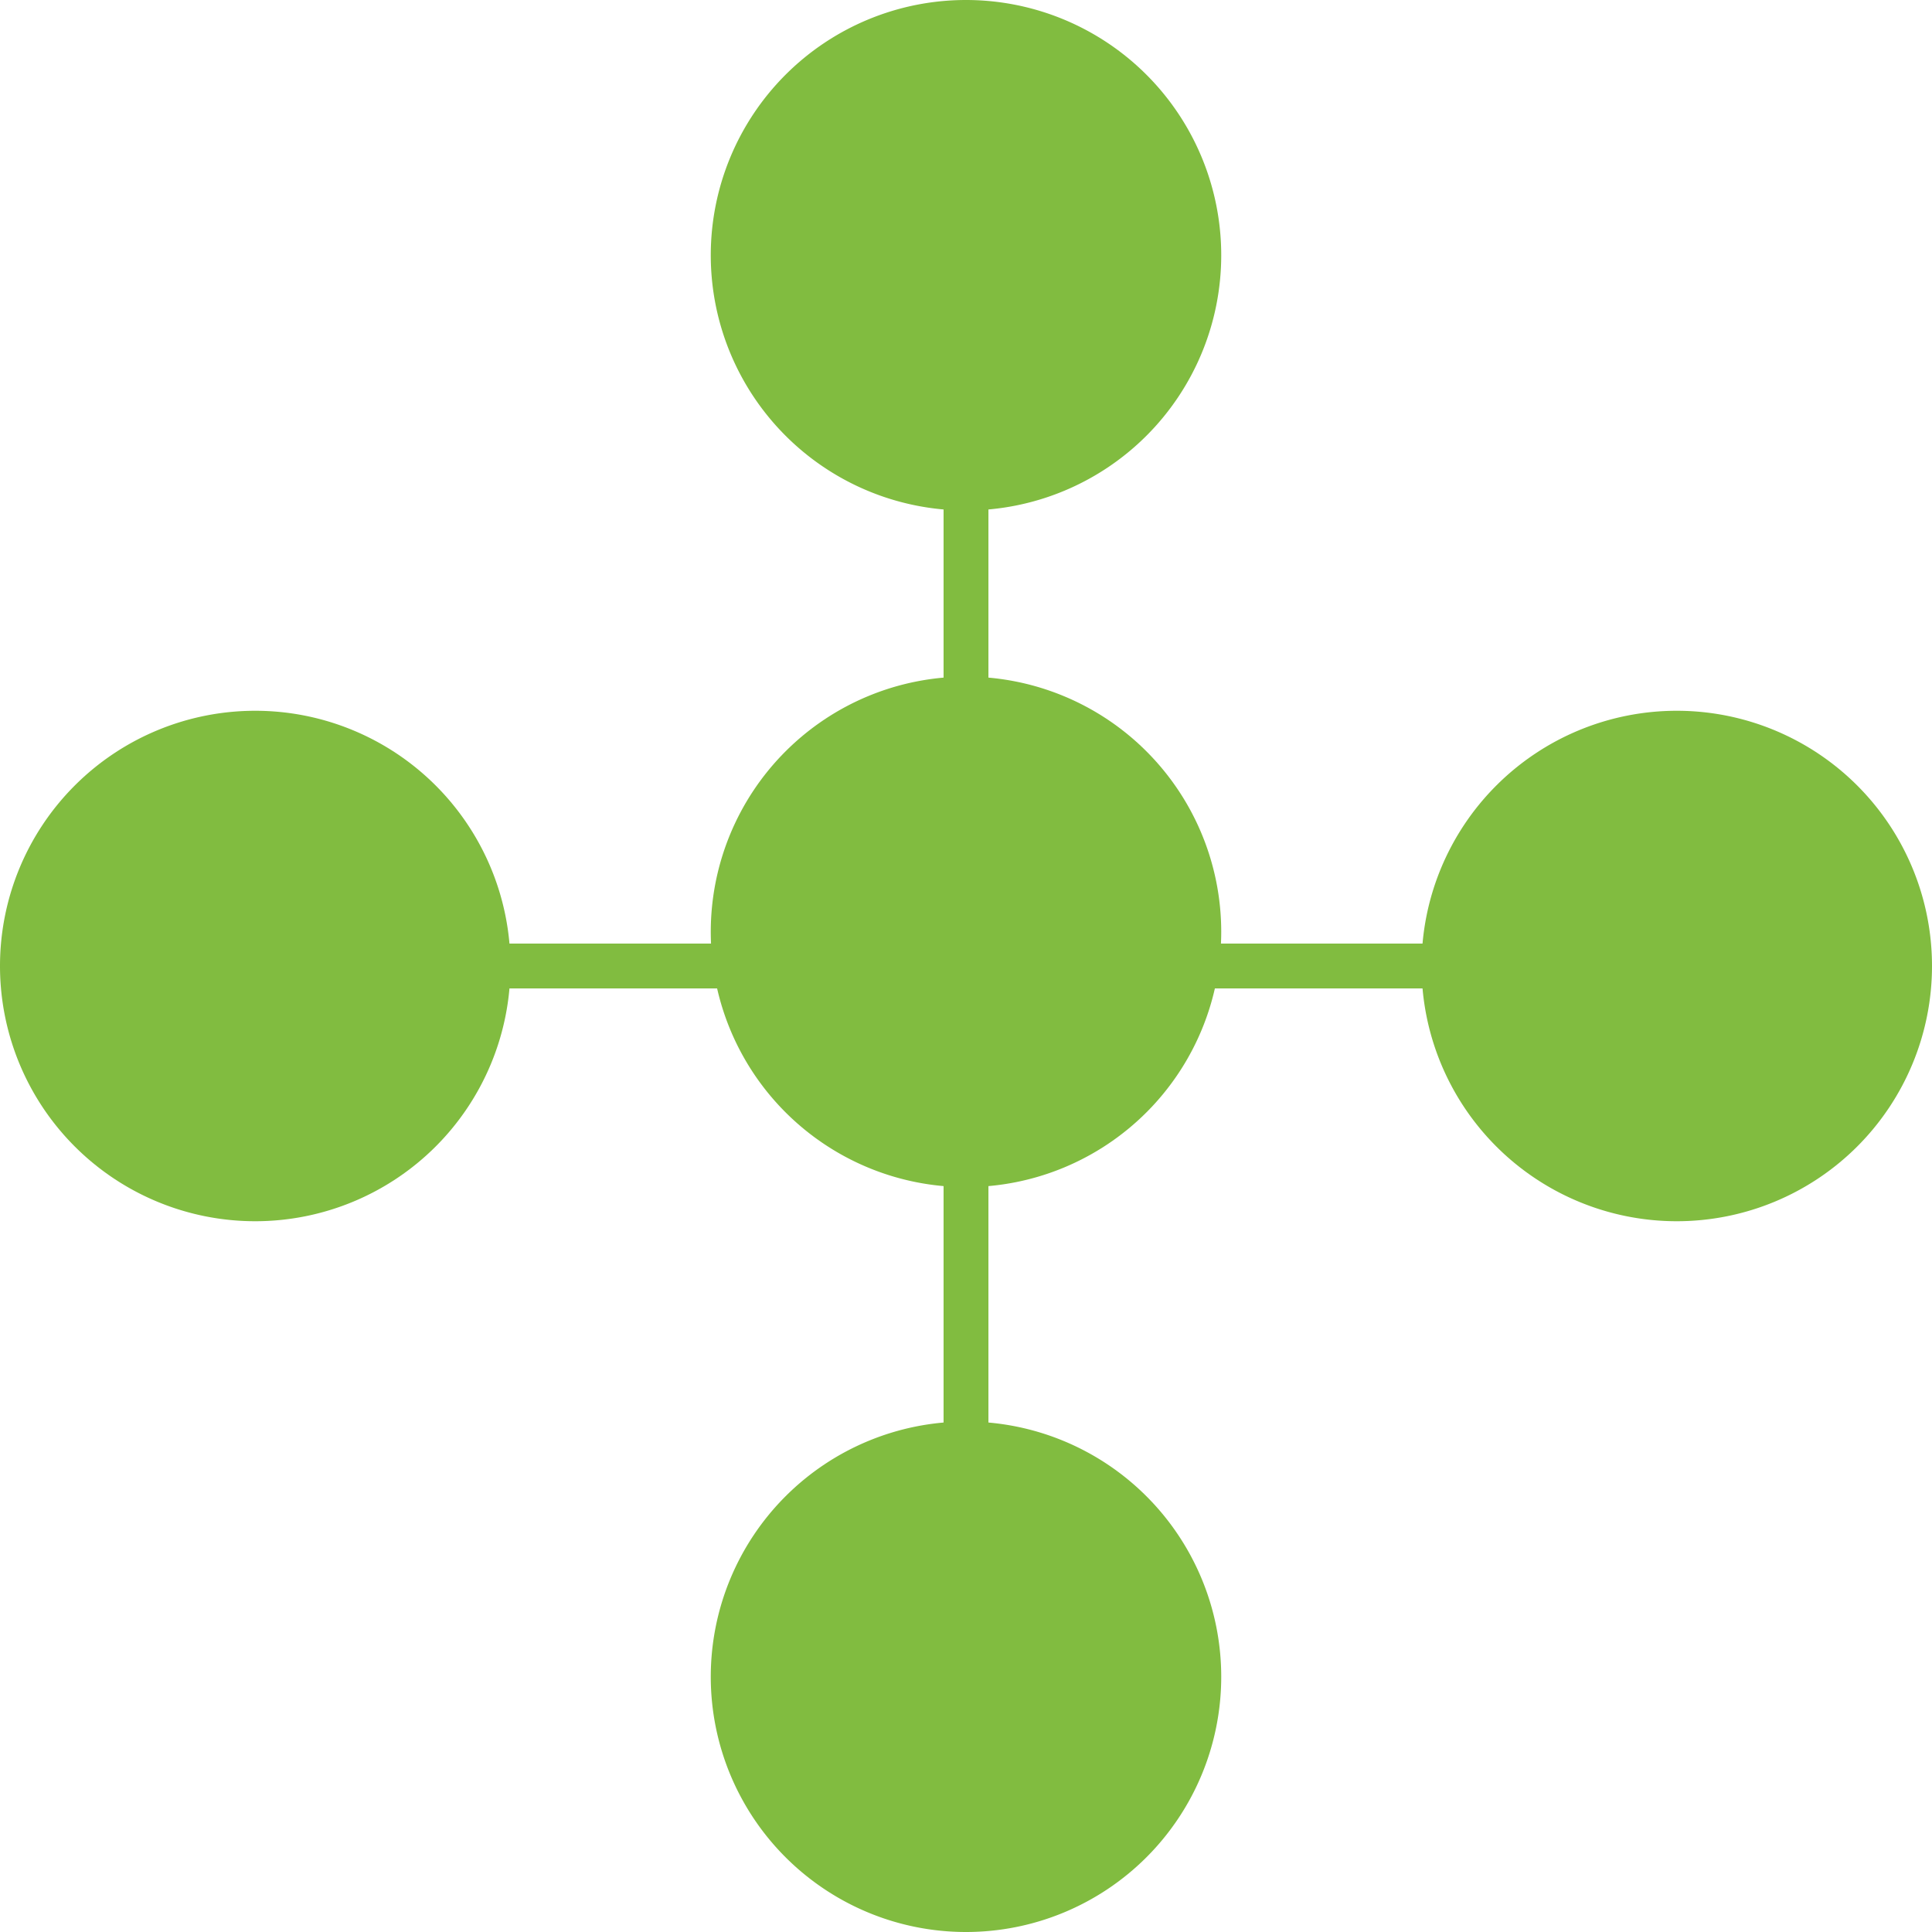
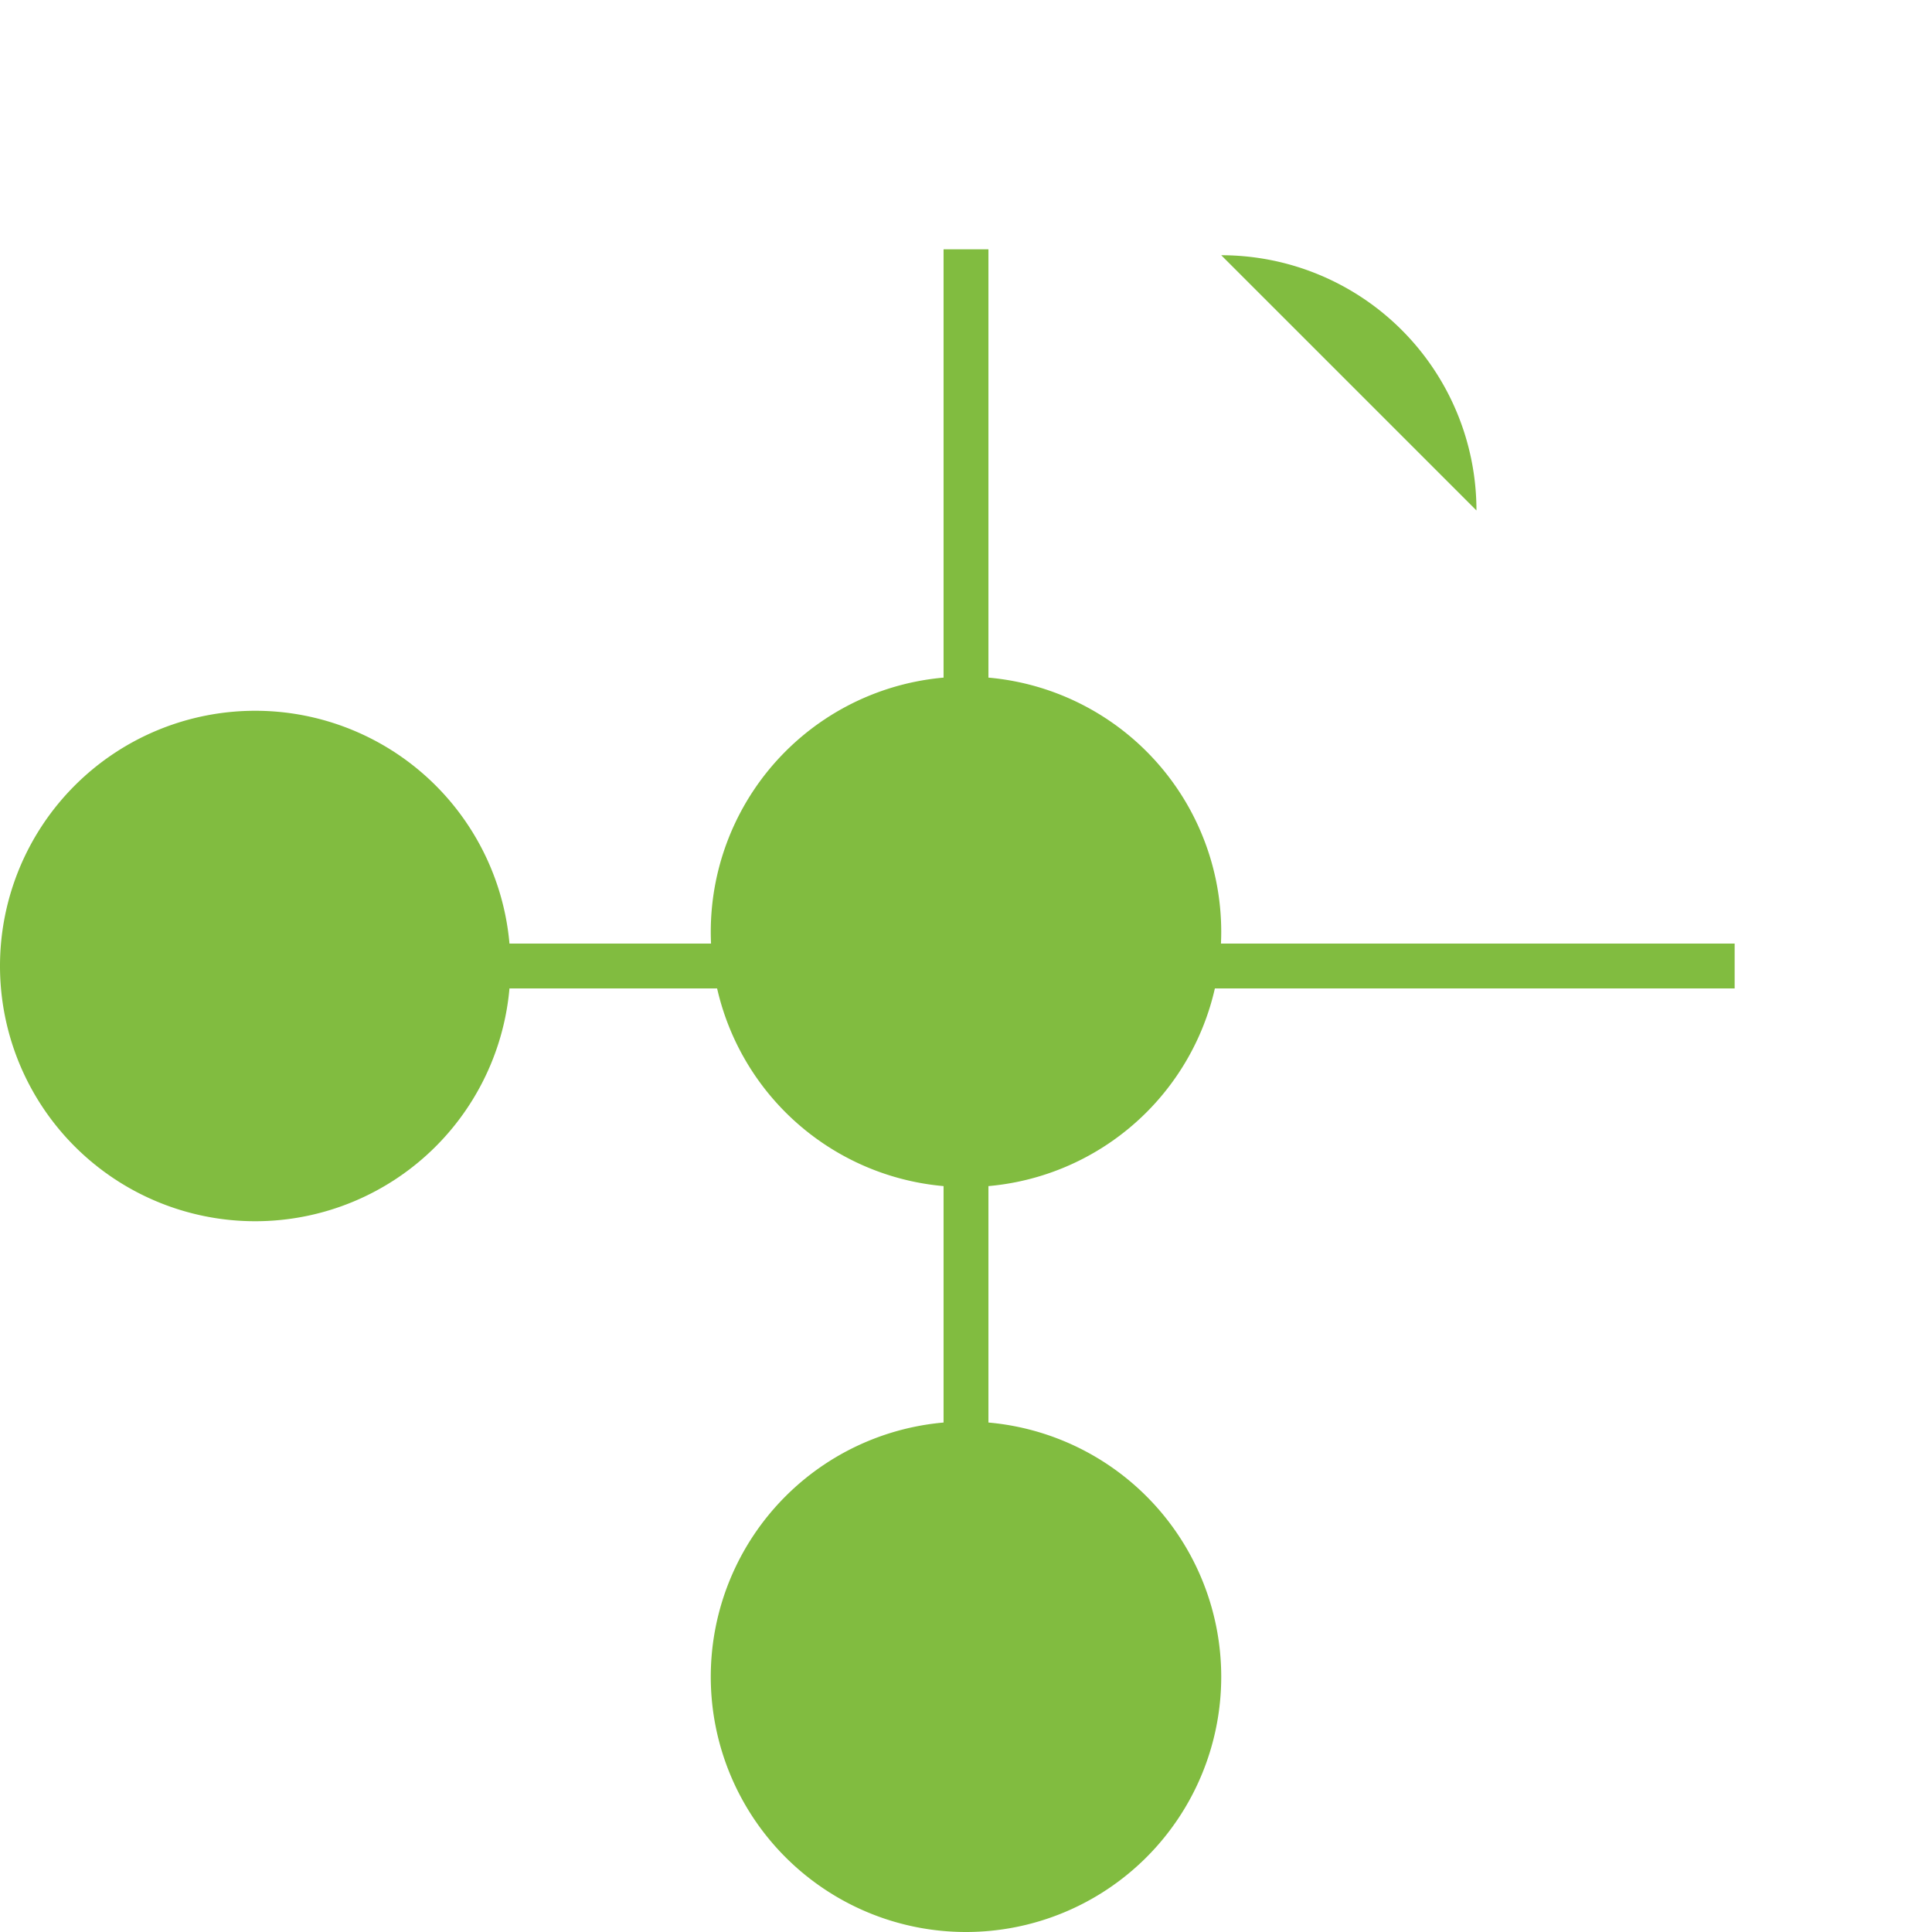
<svg xmlns="http://www.w3.org/2000/svg" id="Gruppe_358" data-name="Gruppe 358" width="43.064" height="43.064" viewBox="0 0 43.064 43.064">
  <g id="Gruppe_357" data-name="Gruppe 357">
    <path id="Pfad_111" data-name="Pfad 111" d="M27.221,20.771a5.689,5.689,0,1,1-5.689-5.689,5.689,5.689,0,0,1,5.689,5.689" fill="#81bc40" />
-     <path id="Pfad_112" data-name="Pfad 112" d="M27.221,5.689A5.689,5.689,0,1,1,21.532,0a5.689,5.689,0,0,1,5.689,5.689" fill="#81bc40" />
+     <path id="Pfad_112" data-name="Pfad 112" d="M27.221,5.689a5.689,5.689,0,0,1,5.689,5.689" fill="#81bc40" />
    <path id="Pfad_113" data-name="Pfad 113" d="M27.221,37.375a5.689,5.689,0,1,1-5.689-5.689,5.689,5.689,0,0,1,5.689,5.689" fill="#81bc40" />
-     <path id="Pfad_114" data-name="Pfad 114" d="M37.375,27.221a5.689,5.689,0,1,1,5.689-5.689,5.689,5.689,0,0,1-5.689,5.689" fill="#81bc40" />
    <path id="Pfad_115" data-name="Pfad 115" d="M5.689,27.221a5.689,5.689,0,1,1,5.689-5.689,5.689,5.689,0,0,1-5.689,5.689" fill="#81bc40" />
    <line id="Linie_4" data-name="Linie 4" y2="34.266" transform="translate(21.532 5.557)" fill="none" stroke="#81bc40" stroke-width="1" />
    <line id="Linie_5" data-name="Linie 5" x1="34.266" transform="translate(4.399 21.532)" fill="none" stroke="#81bc40" stroke-width="1" />
  </g>
</svg>